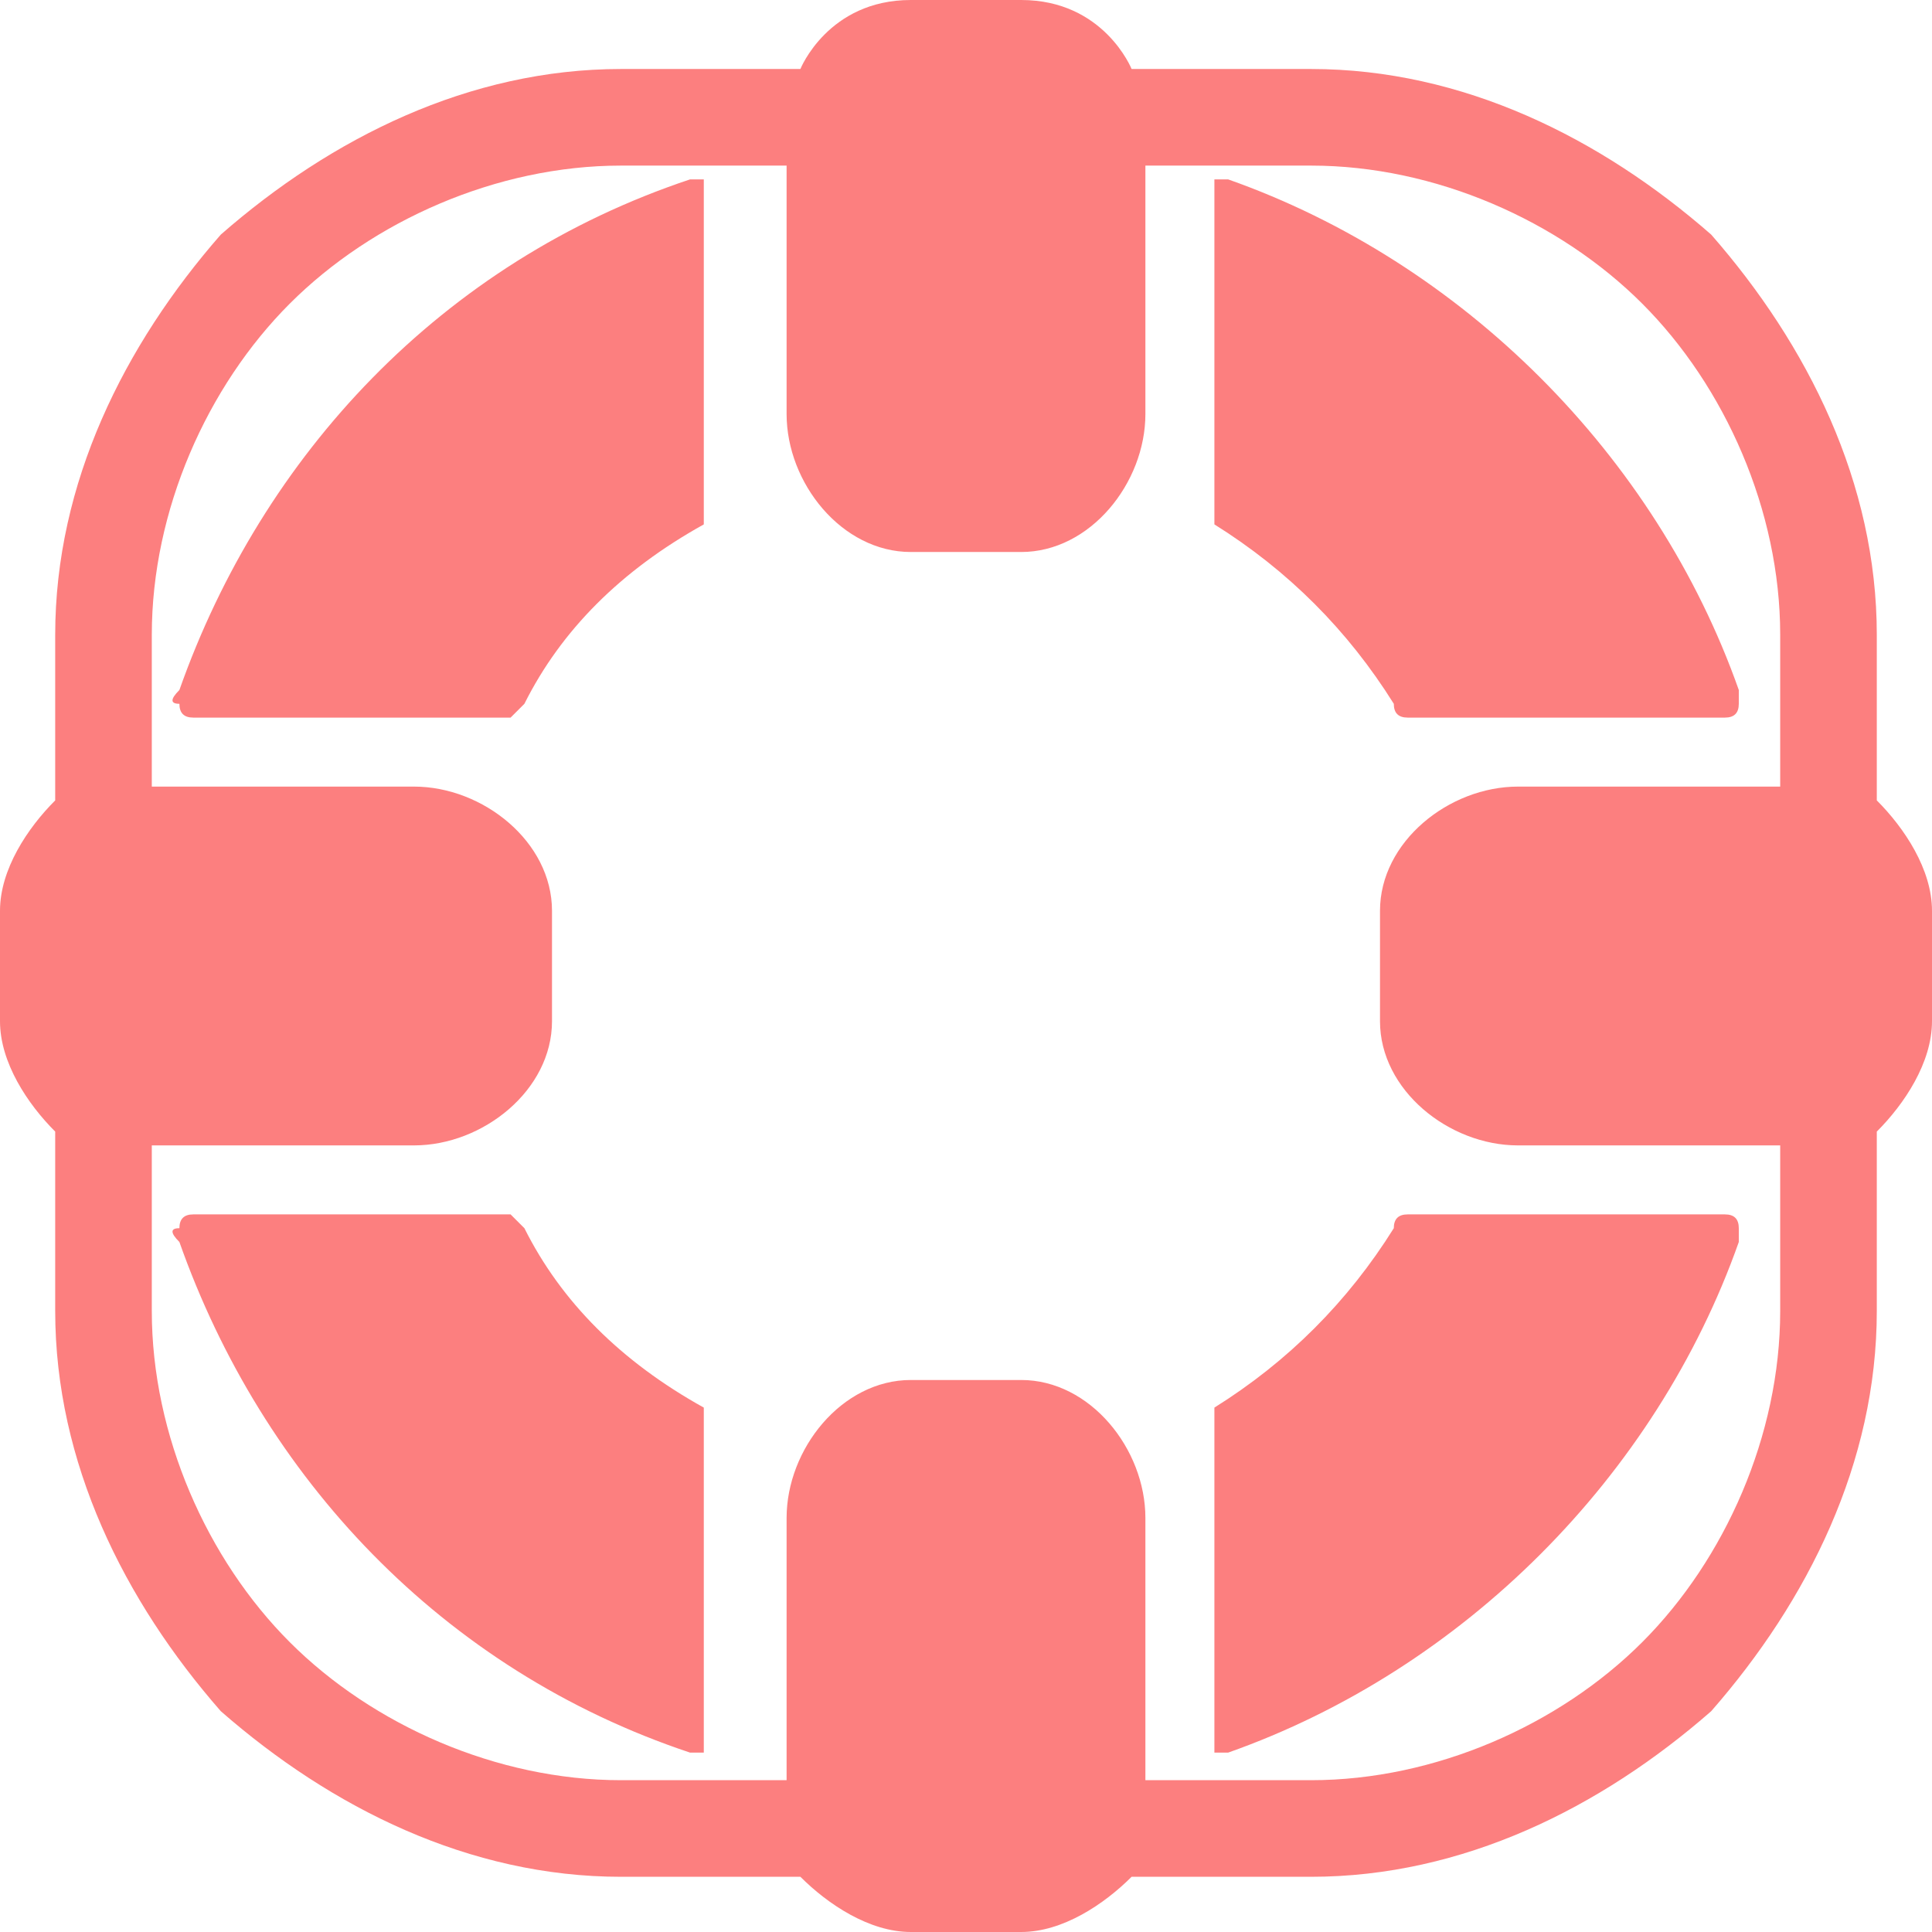
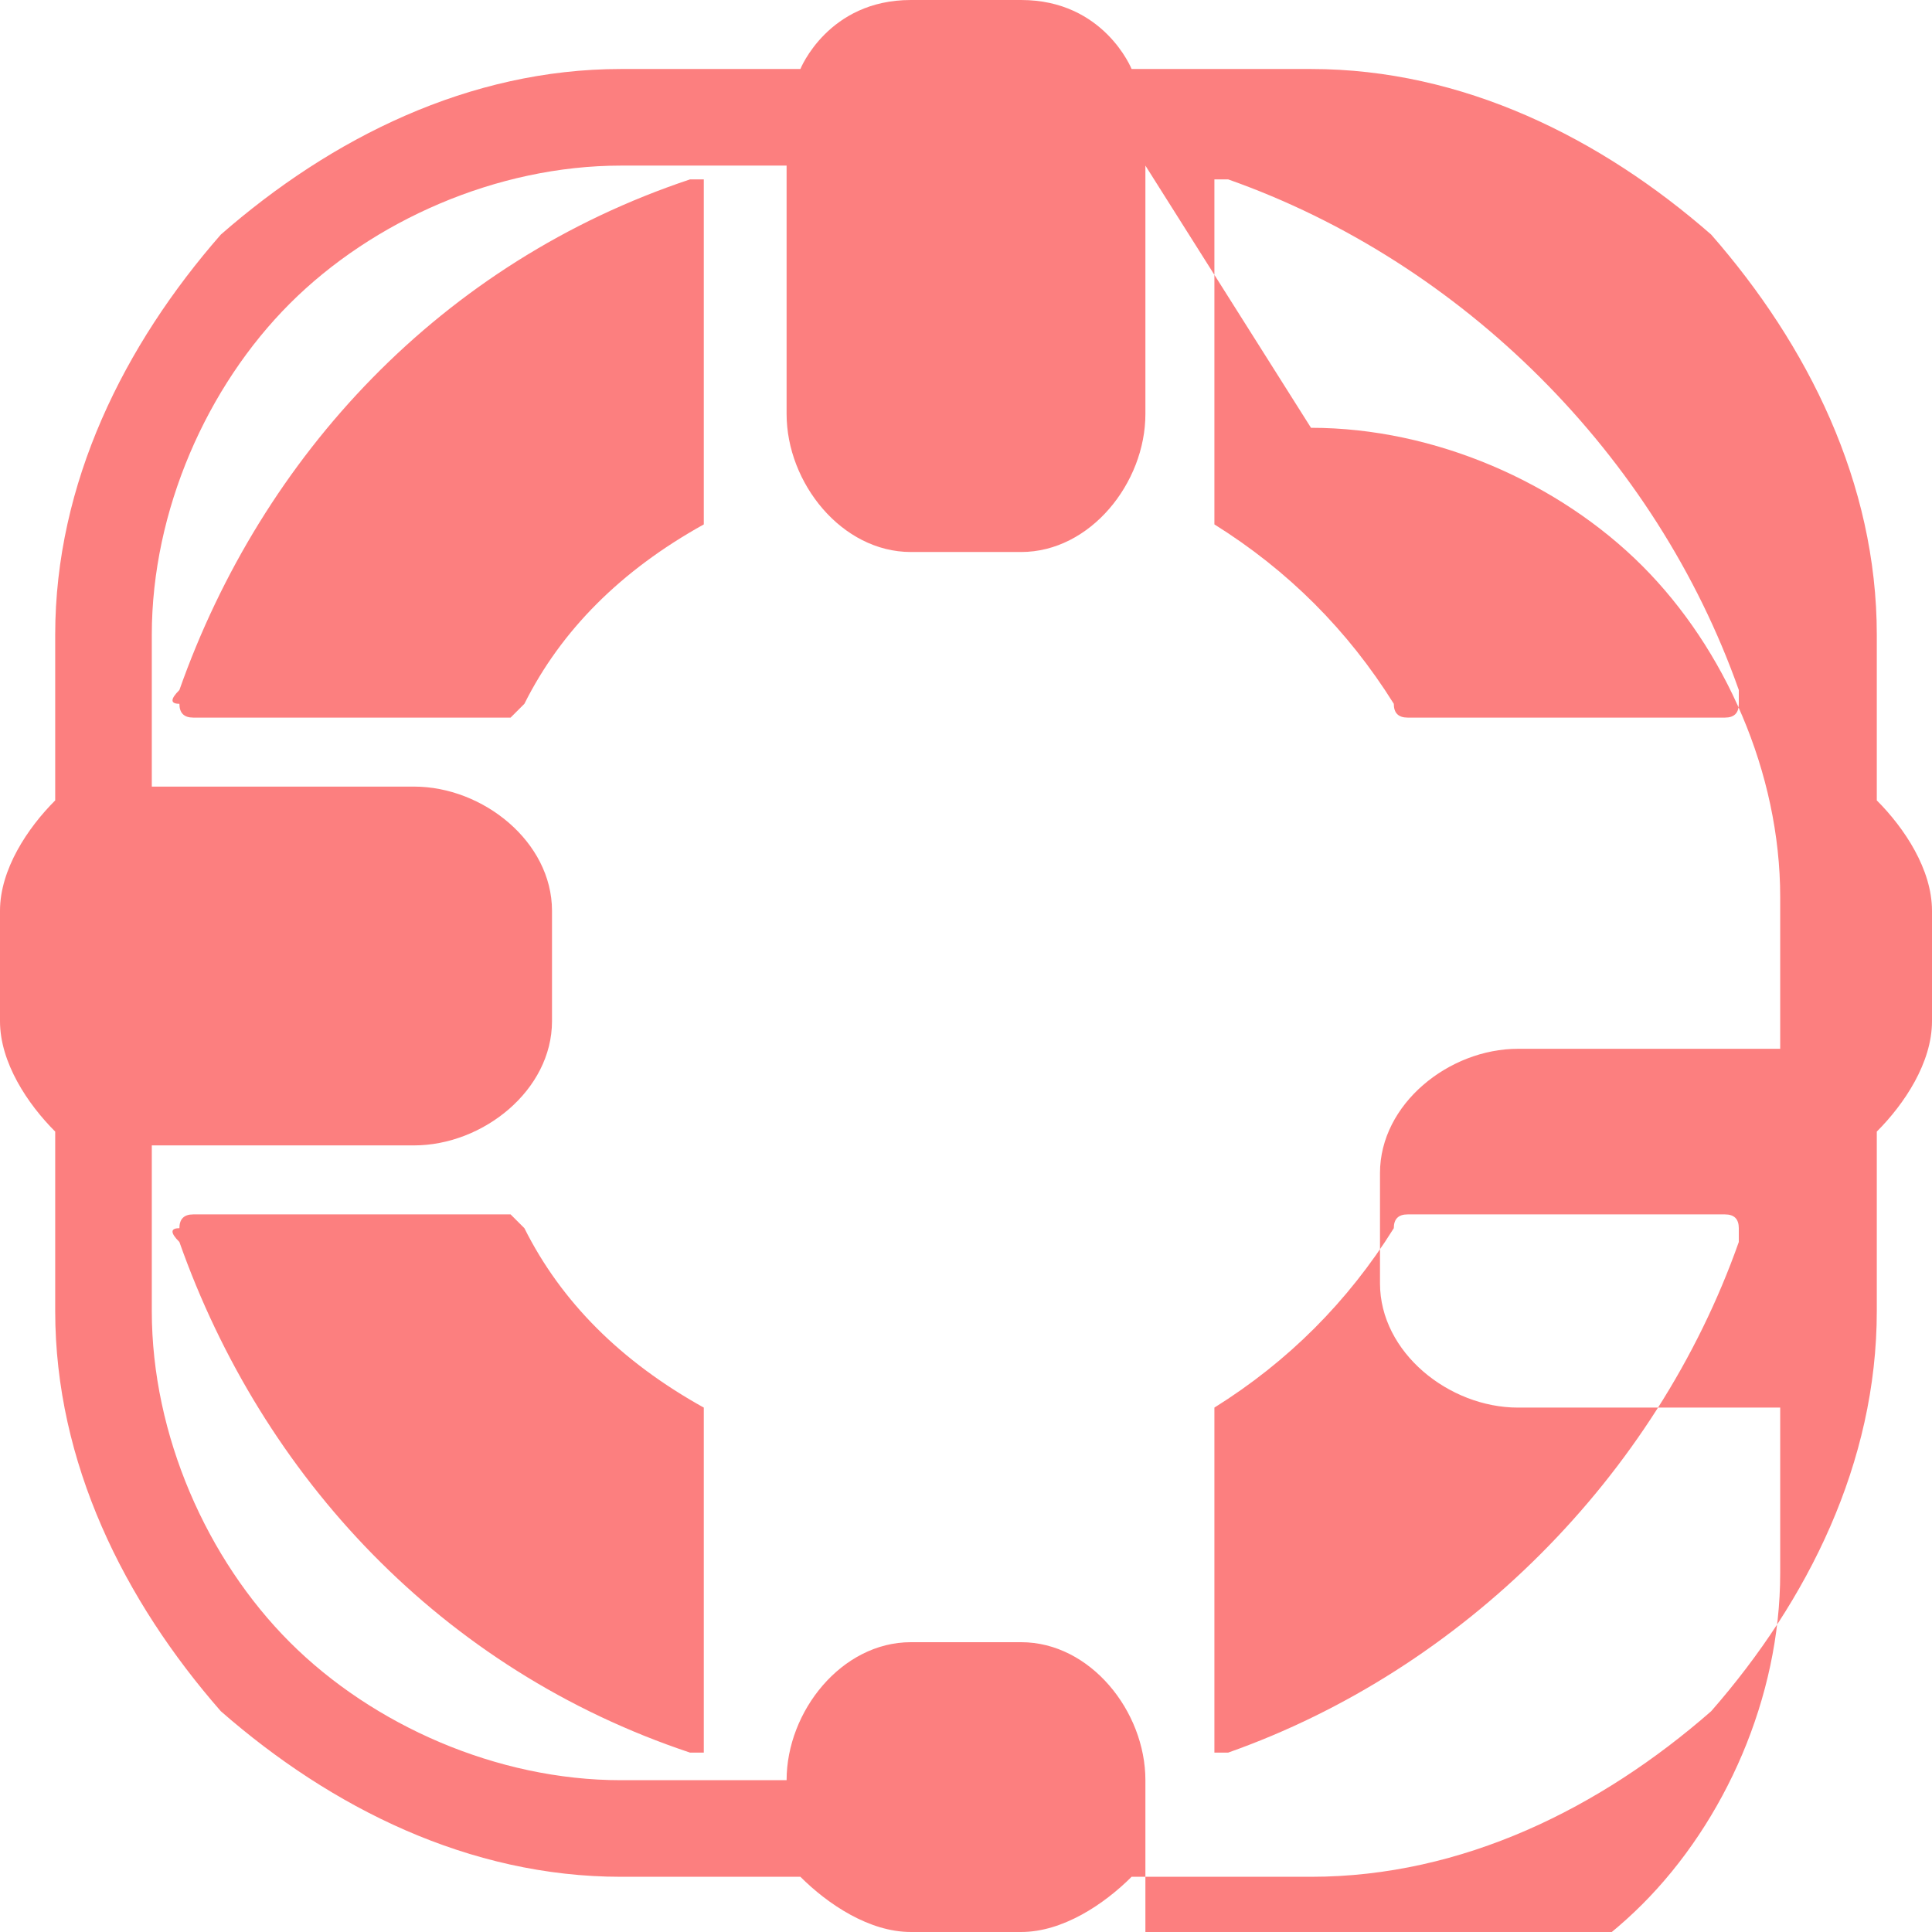
<svg xmlns="http://www.w3.org/2000/svg" version="1.2" viewBox="0 0 14 14" width="14" height="14">
  <title>-e-Probe</title>
  <style>
		.s0 { fill: #fc7f7f } 
	</style>
  <g id="-e-Probe">
-     <path id="Probe" fill-rule="evenodd" class="s0" d="m6.6 0h0.8c0.6 0 0.8 0.5 0.8 0.5h1.3c1.1 0 2.1 0.5 2.9 1.2 0.7 0.8 1.2 1.8 1.2 2.9v1.2c0.2 0.2 0.4 0.5 0.4 0.8v0.8c0 0.3-0.2 0.6-0.4 0.8v1.3c0 1.1-0.5 2.1-1.2 2.9-0.8 0.7-1.8 1.2-2.9 1.2h-1.3c-0.2 0.2-0.5 0.4-0.8 0.4h-0.8c-0.3 0-0.6-0.2-0.8-0.4h-1.3c-1.1 0-2.1-0.5-2.9-1.2-0.7-0.8-1.2-1.8-1.2-2.9v-1.3c-0.2-0.2-0.4-0.5-0.4-0.8v-0.8c0-0.3 0.2-0.6 0.4-0.8v-1.2c0-1.1 0.5-2.1 1.2-2.9 0.8-0.7 1.8-1.2 2.9-1.2h1.3c0 0 0.2-0.5 0.8-0.5zm1.6 0.5q0 0 0 0zm0.1 0.7v1.8c0 0.5-0.4 1-0.9 1h-0.8c-0.5 0-0.9-0.5-0.9-1v-1.8h-1.2c-0.9 0-1.8 0.4-2.4 1-0.6 0.6-1 1.5-1 2.4v1.1h1.9c0.5 0 1 0.4 1 0.9v0.8c0 0.5-0.5 0.9-1 0.9h-1.9v1.2c0 0.9 0.4 1.8 1 2.4 0.6 0.6 1.5 1 2.4 1h1.2v-1.9c0-0.5 0.4-1 0.9-1h0.8c0.5 0 0.9 0.5 0.9 1v1.9h1.2c0.9 0 1.8-0.4 2.4-1 0.6-0.6 1-1.5 1-2.4v-1.2h-1.9c-0.5 0-1-0.4-1-0.9v-0.8c0-0.5 0.5-0.9 1-0.9h1.9v-1.1c0-0.9-0.4-1.8-1-2.4-0.6-0.6-1.5-1-2.4-1zm1.8 7.7q0-0.1 0.1-0.1h2.3q0.1 0 0.1 0.1 0 0 0 0.1c-0.6 1.7-2 3.1-3.7 3.7q-0.1 0-0.1 0 0-0.1 0-0.1v-2.3q0-0.1 0-0.1 0.8-0.5 1.3-1.3zm-5 1.4v2.3q0 0 0 0.1-0.1 0-0.1 0c-1.8-0.6-3.1-2-3.7-3.7q-0.1-0.1 0-0.1 0-0.1 0.1-0.1h2.3q0 0 0.1 0.1 0.4 0.8 1.3 1.3 0 0 0 0.1zm-1.4-5.1h-2.3q-0.1 0-0.1-0.1-0.1 0 0-0.1c0.6-1.7 1.9-3.1 3.7-3.7q0 0 0.1 0 0 0.1 0 0.1v2.3q0 0.1 0 0.1-0.9 0.5-1.3 1.3-0.1 0.1-0.1 0.1zm8.9-0.1q0 0.1-0.1 0.1h-2.3q-0.1 0-0.1-0.1-0.5-0.8-1.3-1.3 0 0 0-0.1v-2.3q0 0 0-0.1 0 0 0.1 0c1.7 0.6 3.1 2 3.7 3.7q0 0.1 0 0.1z" />
+     <path id="Probe" fill-rule="evenodd" class="s0" d="m6.6 0h0.8c0.6 0 0.8 0.5 0.8 0.5h1.3c1.1 0 2.1 0.5 2.9 1.2 0.7 0.8 1.2 1.8 1.2 2.9v1.2c0.2 0.2 0.4 0.5 0.4 0.8v0.8c0 0.3-0.2 0.6-0.4 0.8v1.3c0 1.1-0.5 2.1-1.2 2.9-0.8 0.7-1.8 1.2-2.9 1.2h-1.3c-0.2 0.2-0.5 0.4-0.8 0.4h-0.8c-0.3 0-0.6-0.2-0.8-0.4h-1.3c-1.1 0-2.1-0.5-2.9-1.2-0.7-0.8-1.2-1.8-1.2-2.9v-1.3c-0.2-0.2-0.4-0.5-0.4-0.8v-0.8c0-0.3 0.2-0.6 0.4-0.8v-1.2c0-1.1 0.5-2.1 1.2-2.9 0.8-0.7 1.8-1.2 2.9-1.2h1.3c0 0 0.2-0.5 0.8-0.5zm1.6 0.5q0 0 0 0zm0.1 0.7v1.8c0 0.5-0.4 1-0.9 1h-0.8c-0.5 0-0.9-0.5-0.9-1v-1.8h-1.2c-0.9 0-1.8 0.4-2.4 1-0.6 0.6-1 1.5-1 2.4v1.1h1.9c0.5 0 1 0.4 1 0.9v0.8c0 0.5-0.5 0.9-1 0.9h-1.9v1.2c0 0.9 0.4 1.8 1 2.4 0.6 0.6 1.5 1 2.4 1h1.2c0-0.5 0.4-1 0.9-1h0.8c0.5 0 0.9 0.5 0.9 1v1.9h1.2c0.9 0 1.8-0.4 2.4-1 0.6-0.6 1-1.5 1-2.4v-1.2h-1.9c-0.5 0-1-0.4-1-0.9v-0.8c0-0.5 0.5-0.9 1-0.9h1.9v-1.1c0-0.9-0.4-1.8-1-2.4-0.6-0.6-1.5-1-2.4-1zm1.8 7.7q0-0.1 0.1-0.1h2.3q0.1 0 0.1 0.1 0 0 0 0.1c-0.6 1.7-2 3.1-3.7 3.7q-0.1 0-0.1 0 0-0.1 0-0.1v-2.3q0-0.1 0-0.1 0.8-0.5 1.3-1.3zm-5 1.4v2.3q0 0 0 0.1-0.1 0-0.1 0c-1.8-0.6-3.1-2-3.7-3.7q-0.1-0.1 0-0.1 0-0.1 0.1-0.1h2.3q0 0 0.1 0.1 0.4 0.8 1.3 1.3 0 0 0 0.1zm-1.4-5.1h-2.3q-0.1 0-0.1-0.1-0.1 0 0-0.1c0.6-1.7 1.9-3.1 3.7-3.7q0 0 0.1 0 0 0.1 0 0.1v2.3q0 0.1 0 0.1-0.9 0.5-1.3 1.3-0.1 0.1-0.1 0.1zm8.9-0.1q0 0.1-0.1 0.1h-2.3q-0.1 0-0.1-0.1-0.5-0.8-1.3-1.3 0 0 0-0.1v-2.3q0 0 0-0.1 0 0 0.1 0c1.7 0.6 3.1 2 3.7 3.7q0 0.1 0 0.1z" />
  </g>
</svg>